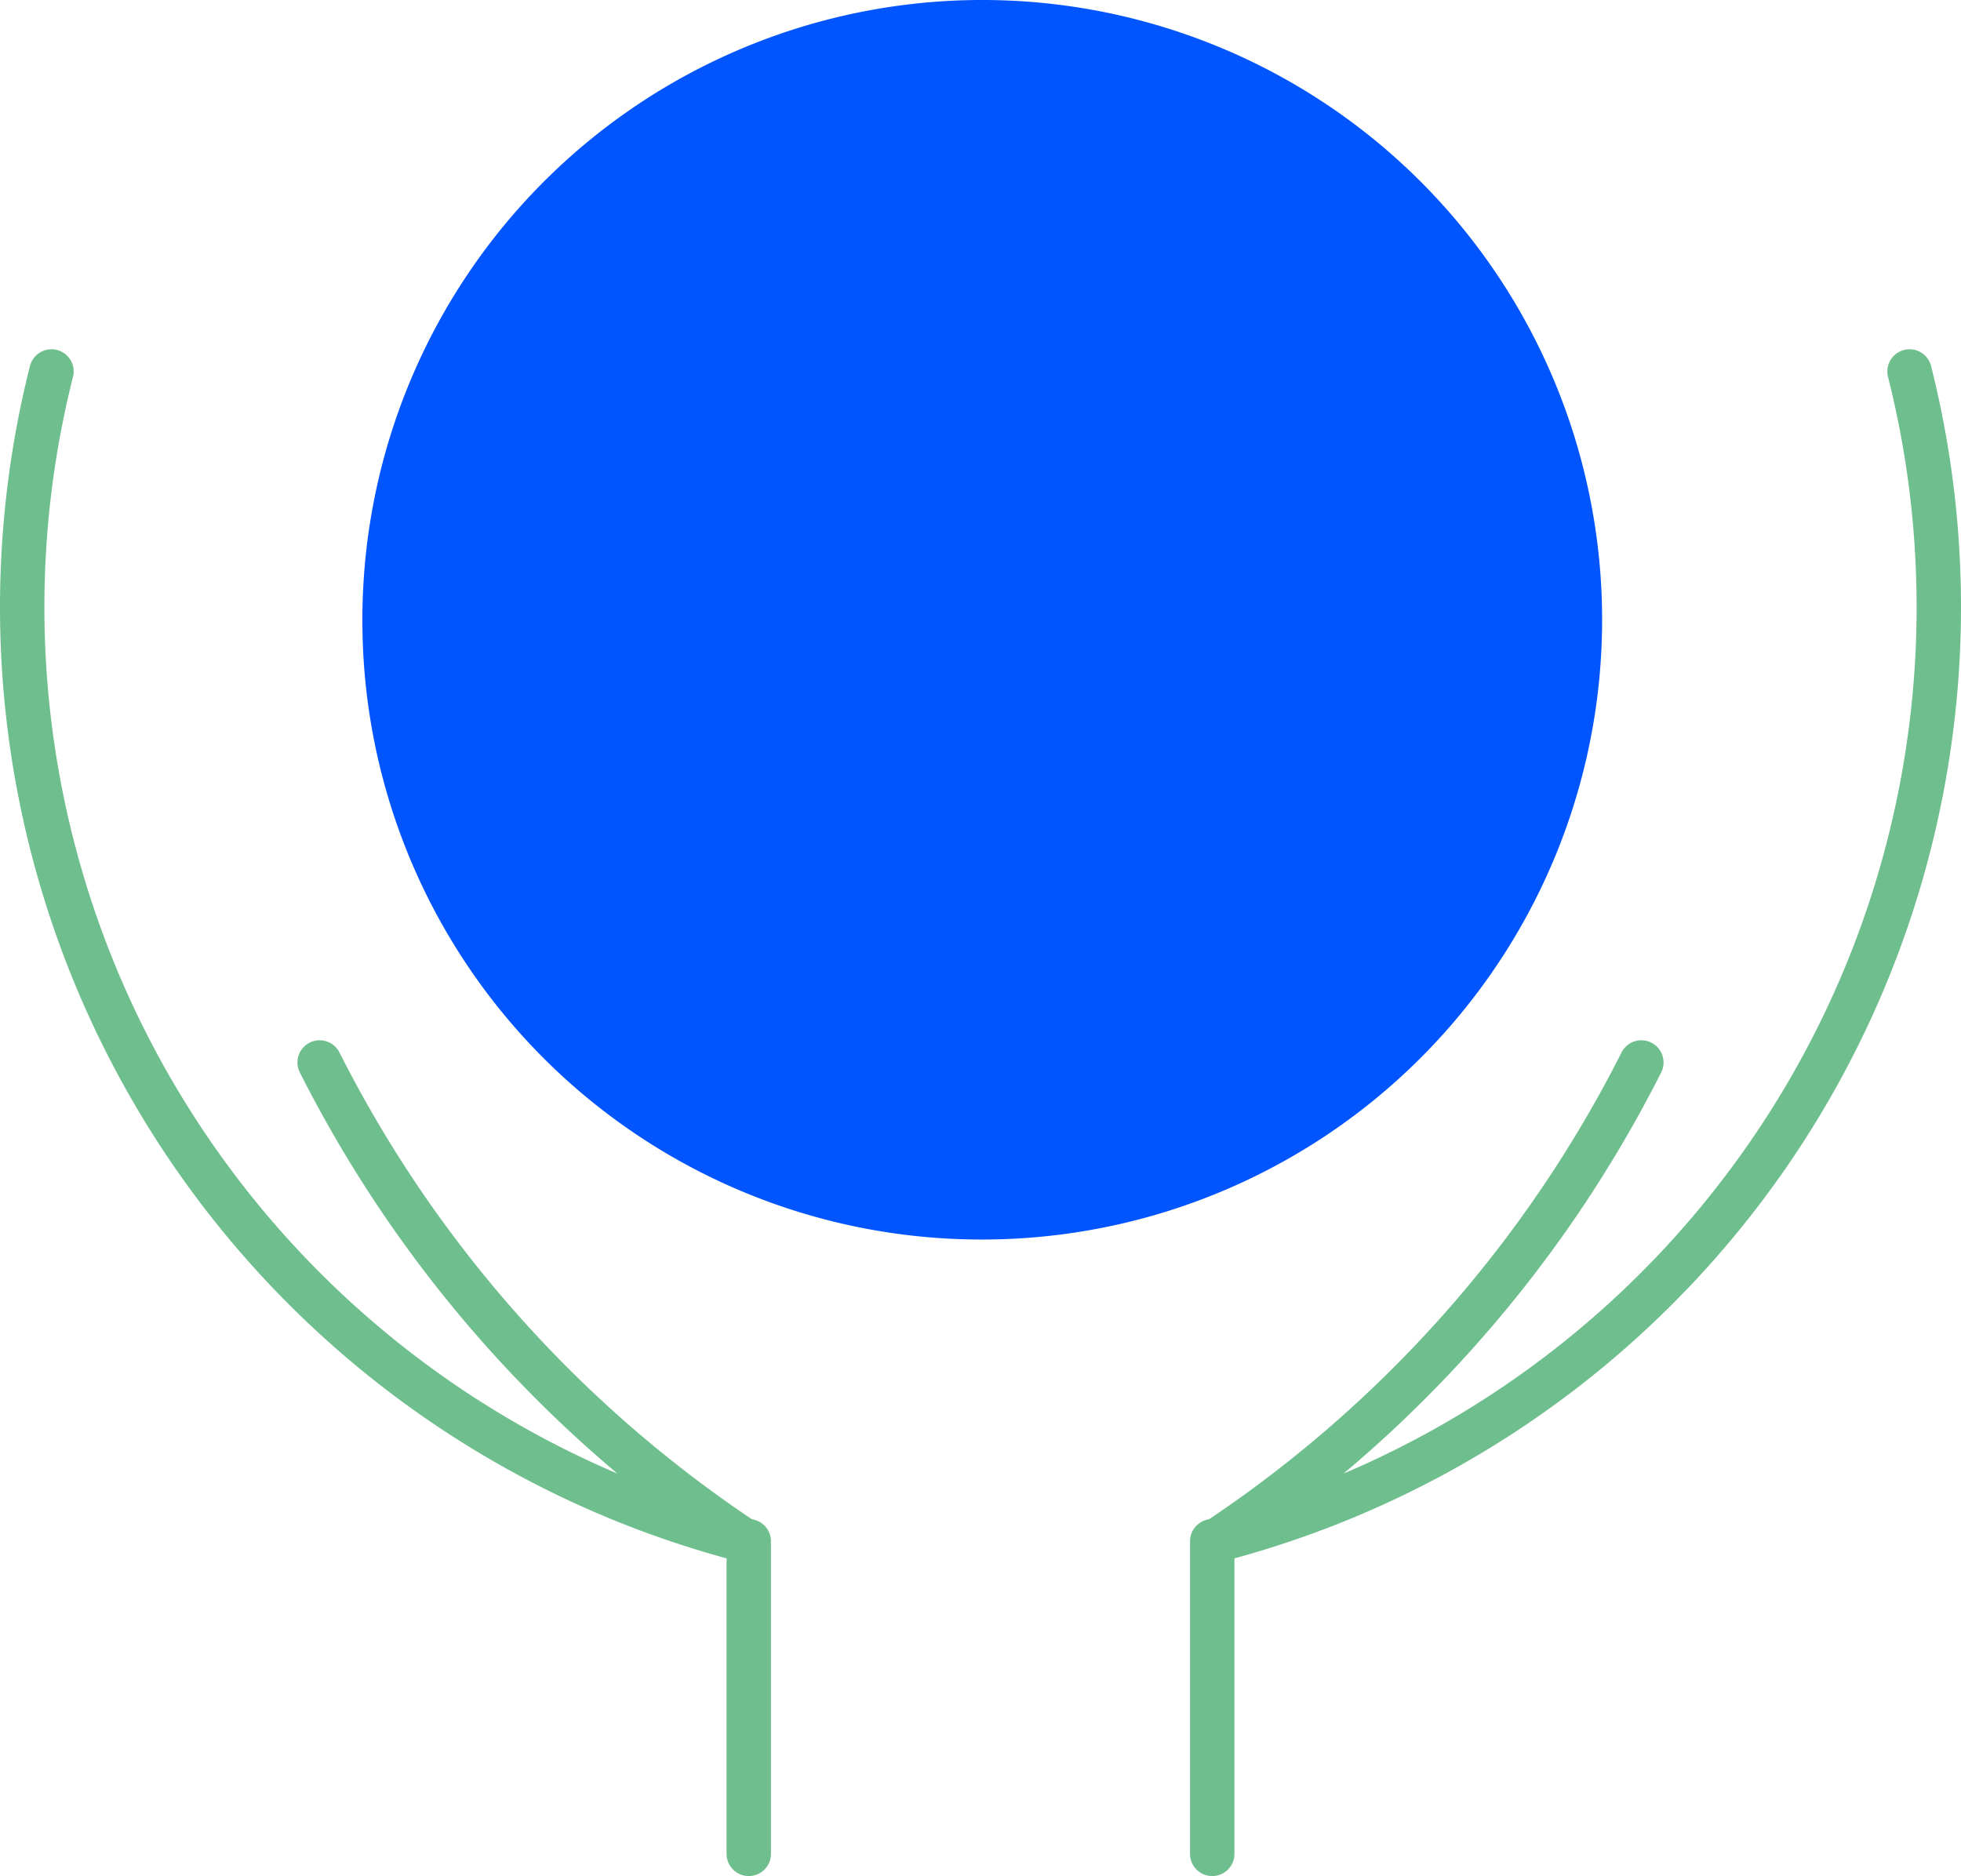
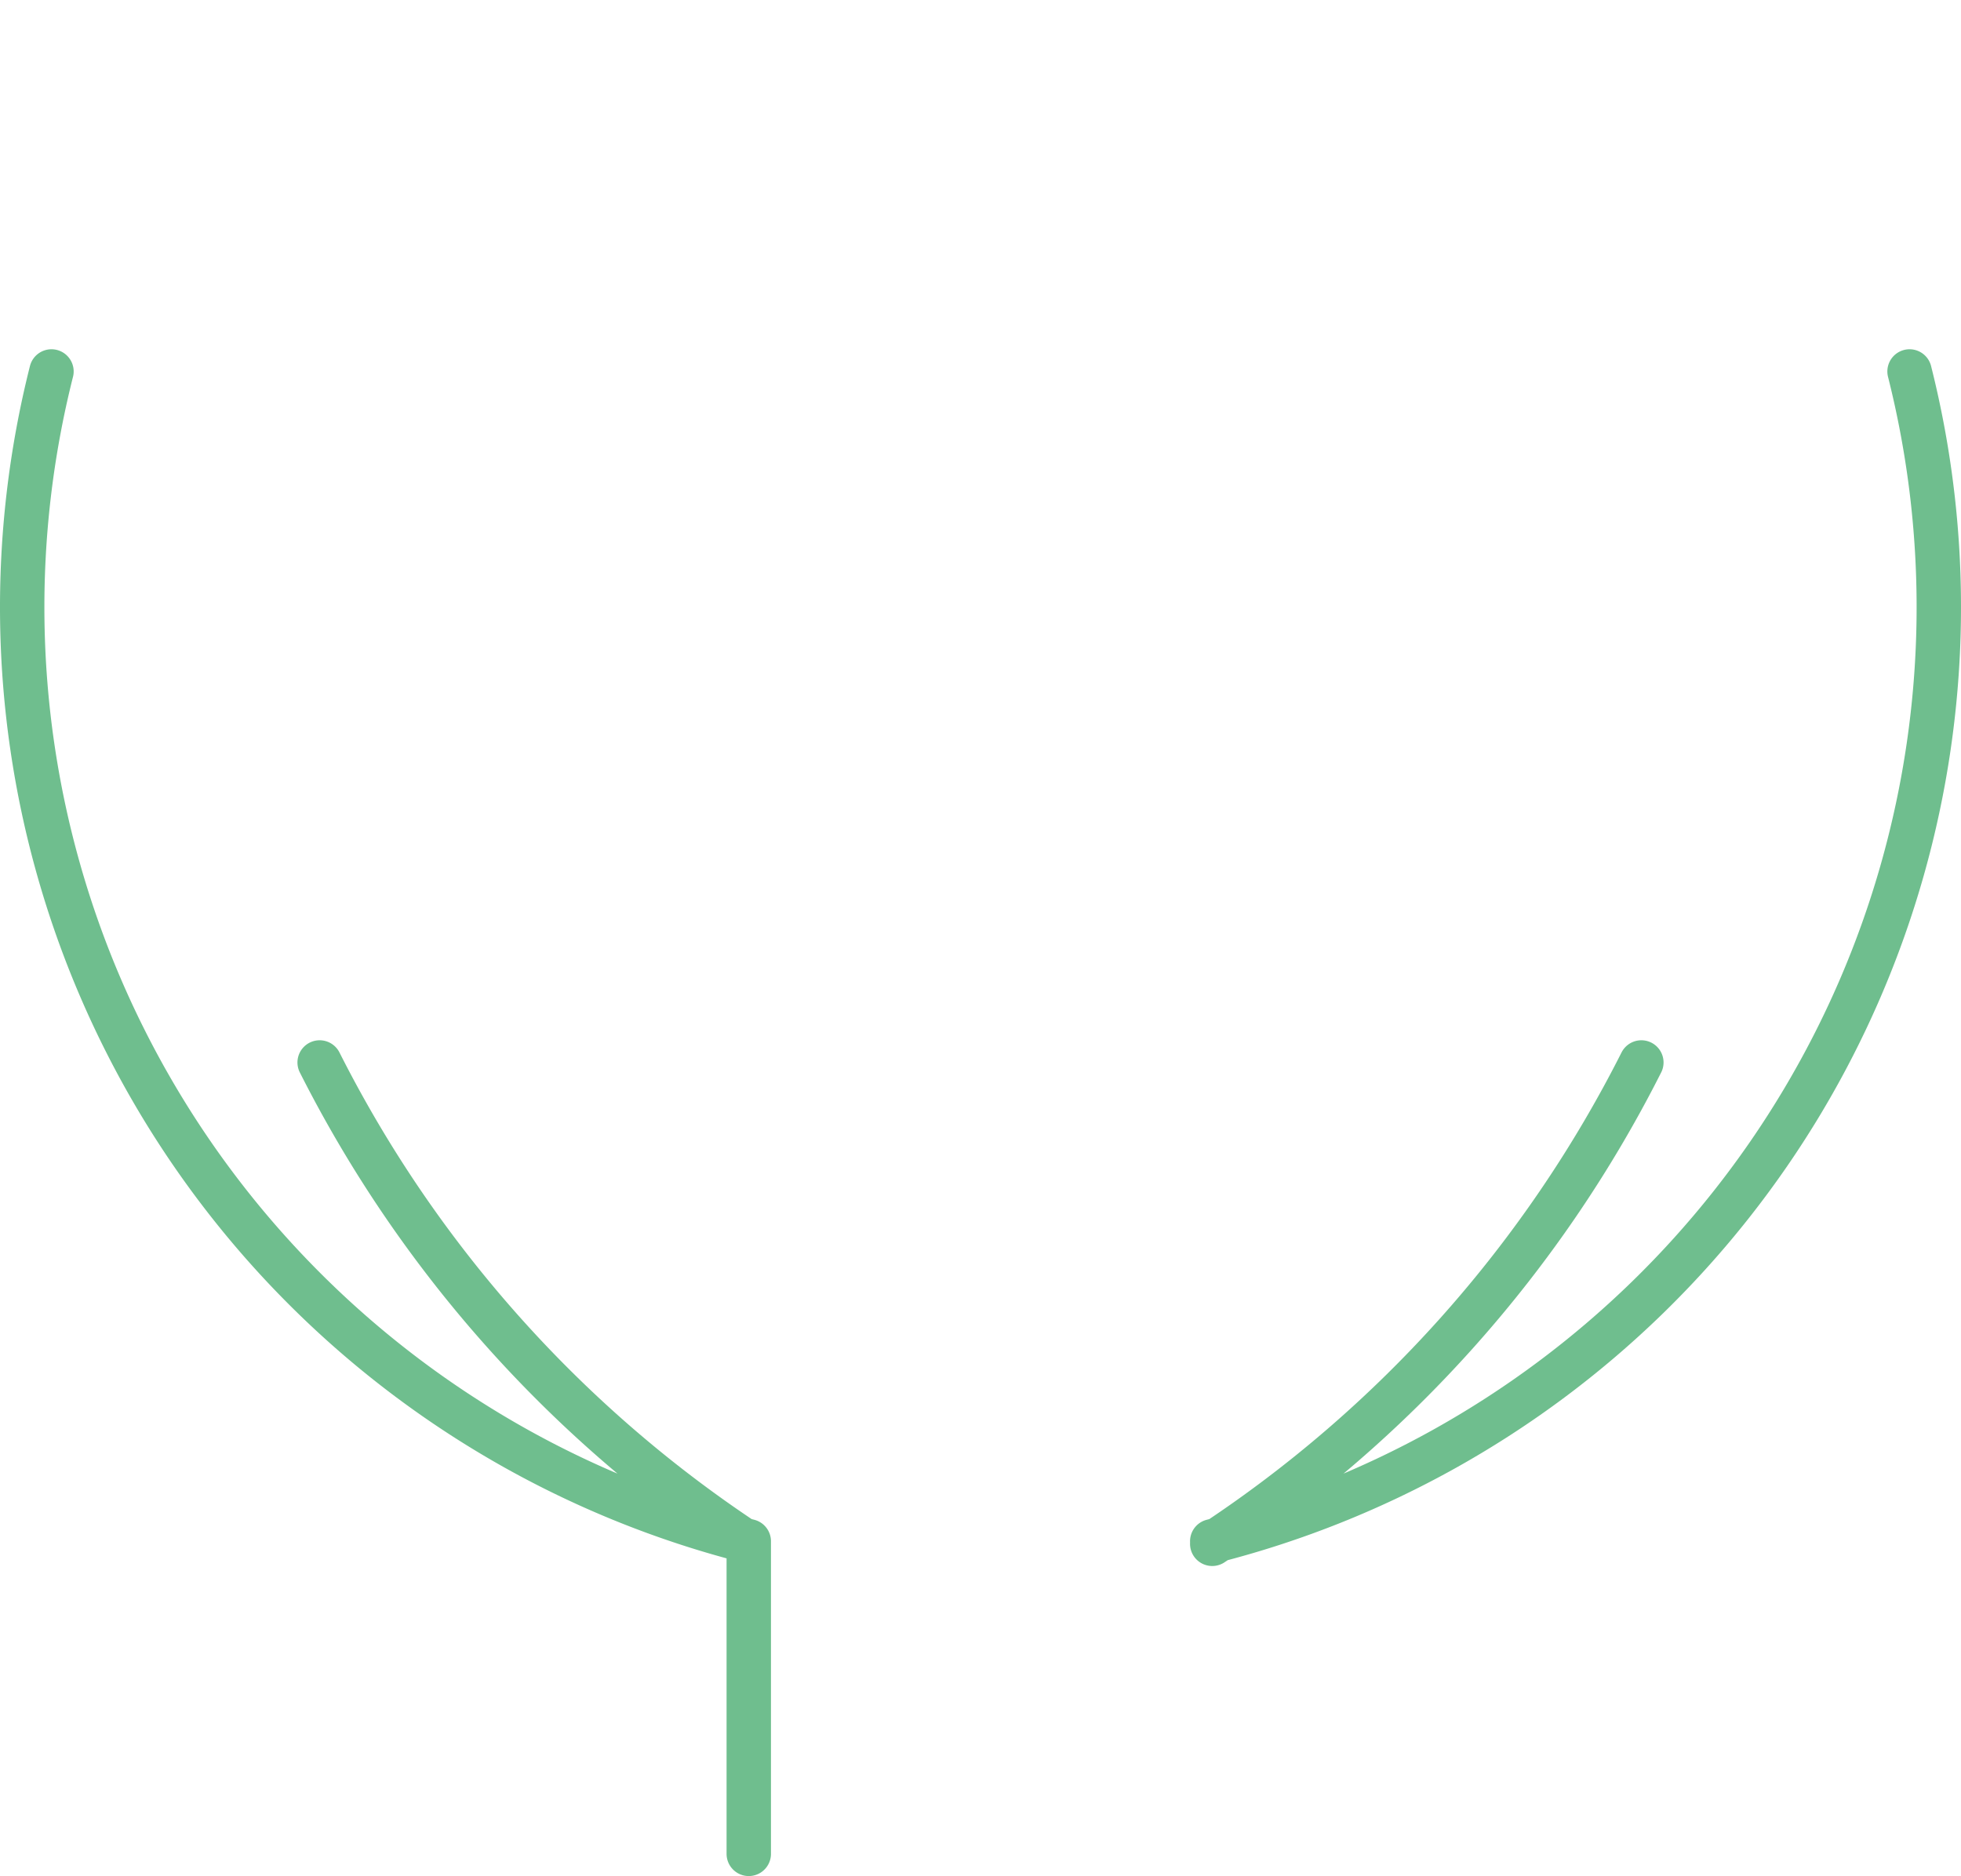
<svg xmlns="http://www.w3.org/2000/svg" width="176.708" height="169.079" viewBox="0 0 176.708 169.079">
  <g id="Gruppe_298" data-name="Gruppe 298" transform="translate(4379.354 -9255.505)">
-     <path id="Pfad_221" data-name="Pfad 221" d="M93.812,111.711a55.856,55.856,0,1,0-55.7-55.856,55.775,55.775,0,0,0,55.7,55.856" transform="translate(-4384.81 9255.505)" fill="#05f" />
-     <path id="Pfad_222" data-name="Pfad 222" d="M42.288,86.918A112.767,112.767,0,0,0,80.956,130.3M18.122,24.641A86.86,86.86,0,0,0,80.956,130.07v28.173m80.432-71.325A112.767,112.767,0,0,1,122.72,130.3M185.556,24.641A86.866,86.866,0,0,1,122.72,130.07v28.173" transform="translate(-4392.838 9264.341)" fill="none" stroke="#6fbe8e" stroke-linecap="round" stroke-linejoin="round" stroke-width="4" />
+     <path id="Pfad_222" data-name="Pfad 222" d="M42.288,86.918A112.767,112.767,0,0,0,80.956,130.3M18.122,24.641A86.86,86.86,0,0,0,80.956,130.07v28.173m80.432-71.325A112.767,112.767,0,0,1,122.72,130.3M185.556,24.641A86.866,86.866,0,0,1,122.72,130.07" transform="translate(-4392.838 9264.341)" fill="none" stroke="#6fbe8e" stroke-linecap="round" stroke-linejoin="round" stroke-width="4" />
  </g>
</svg>